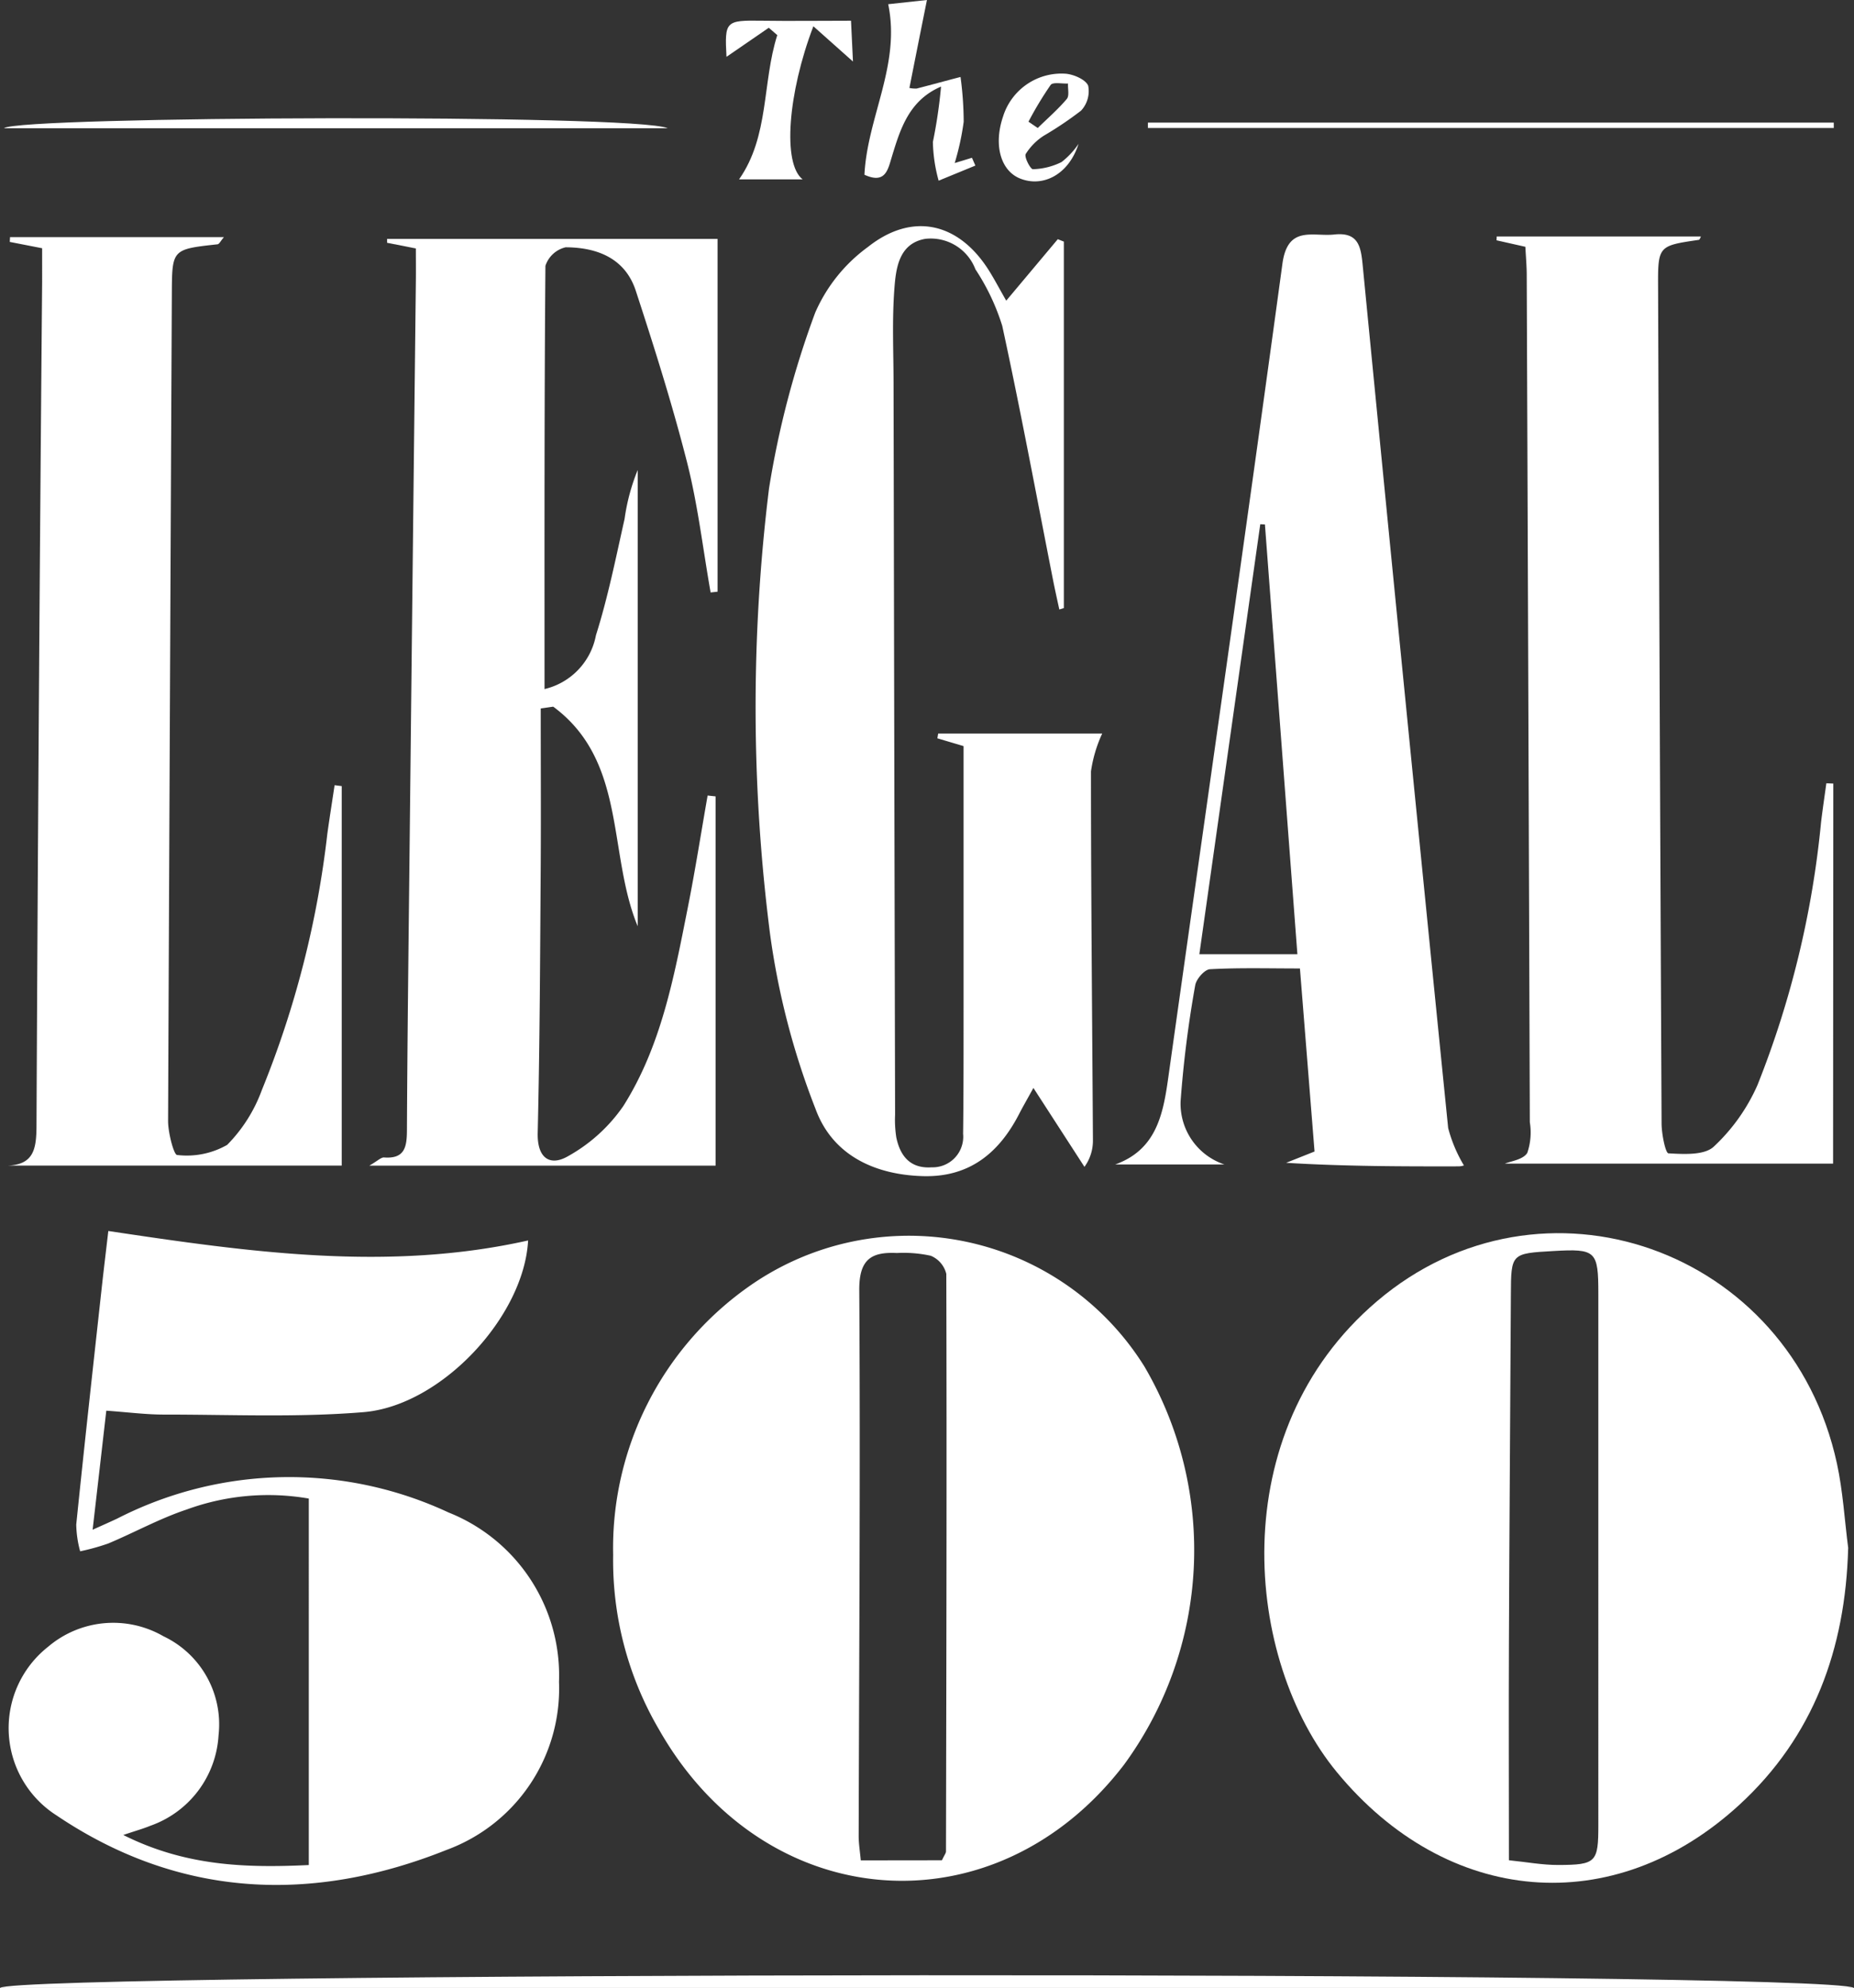
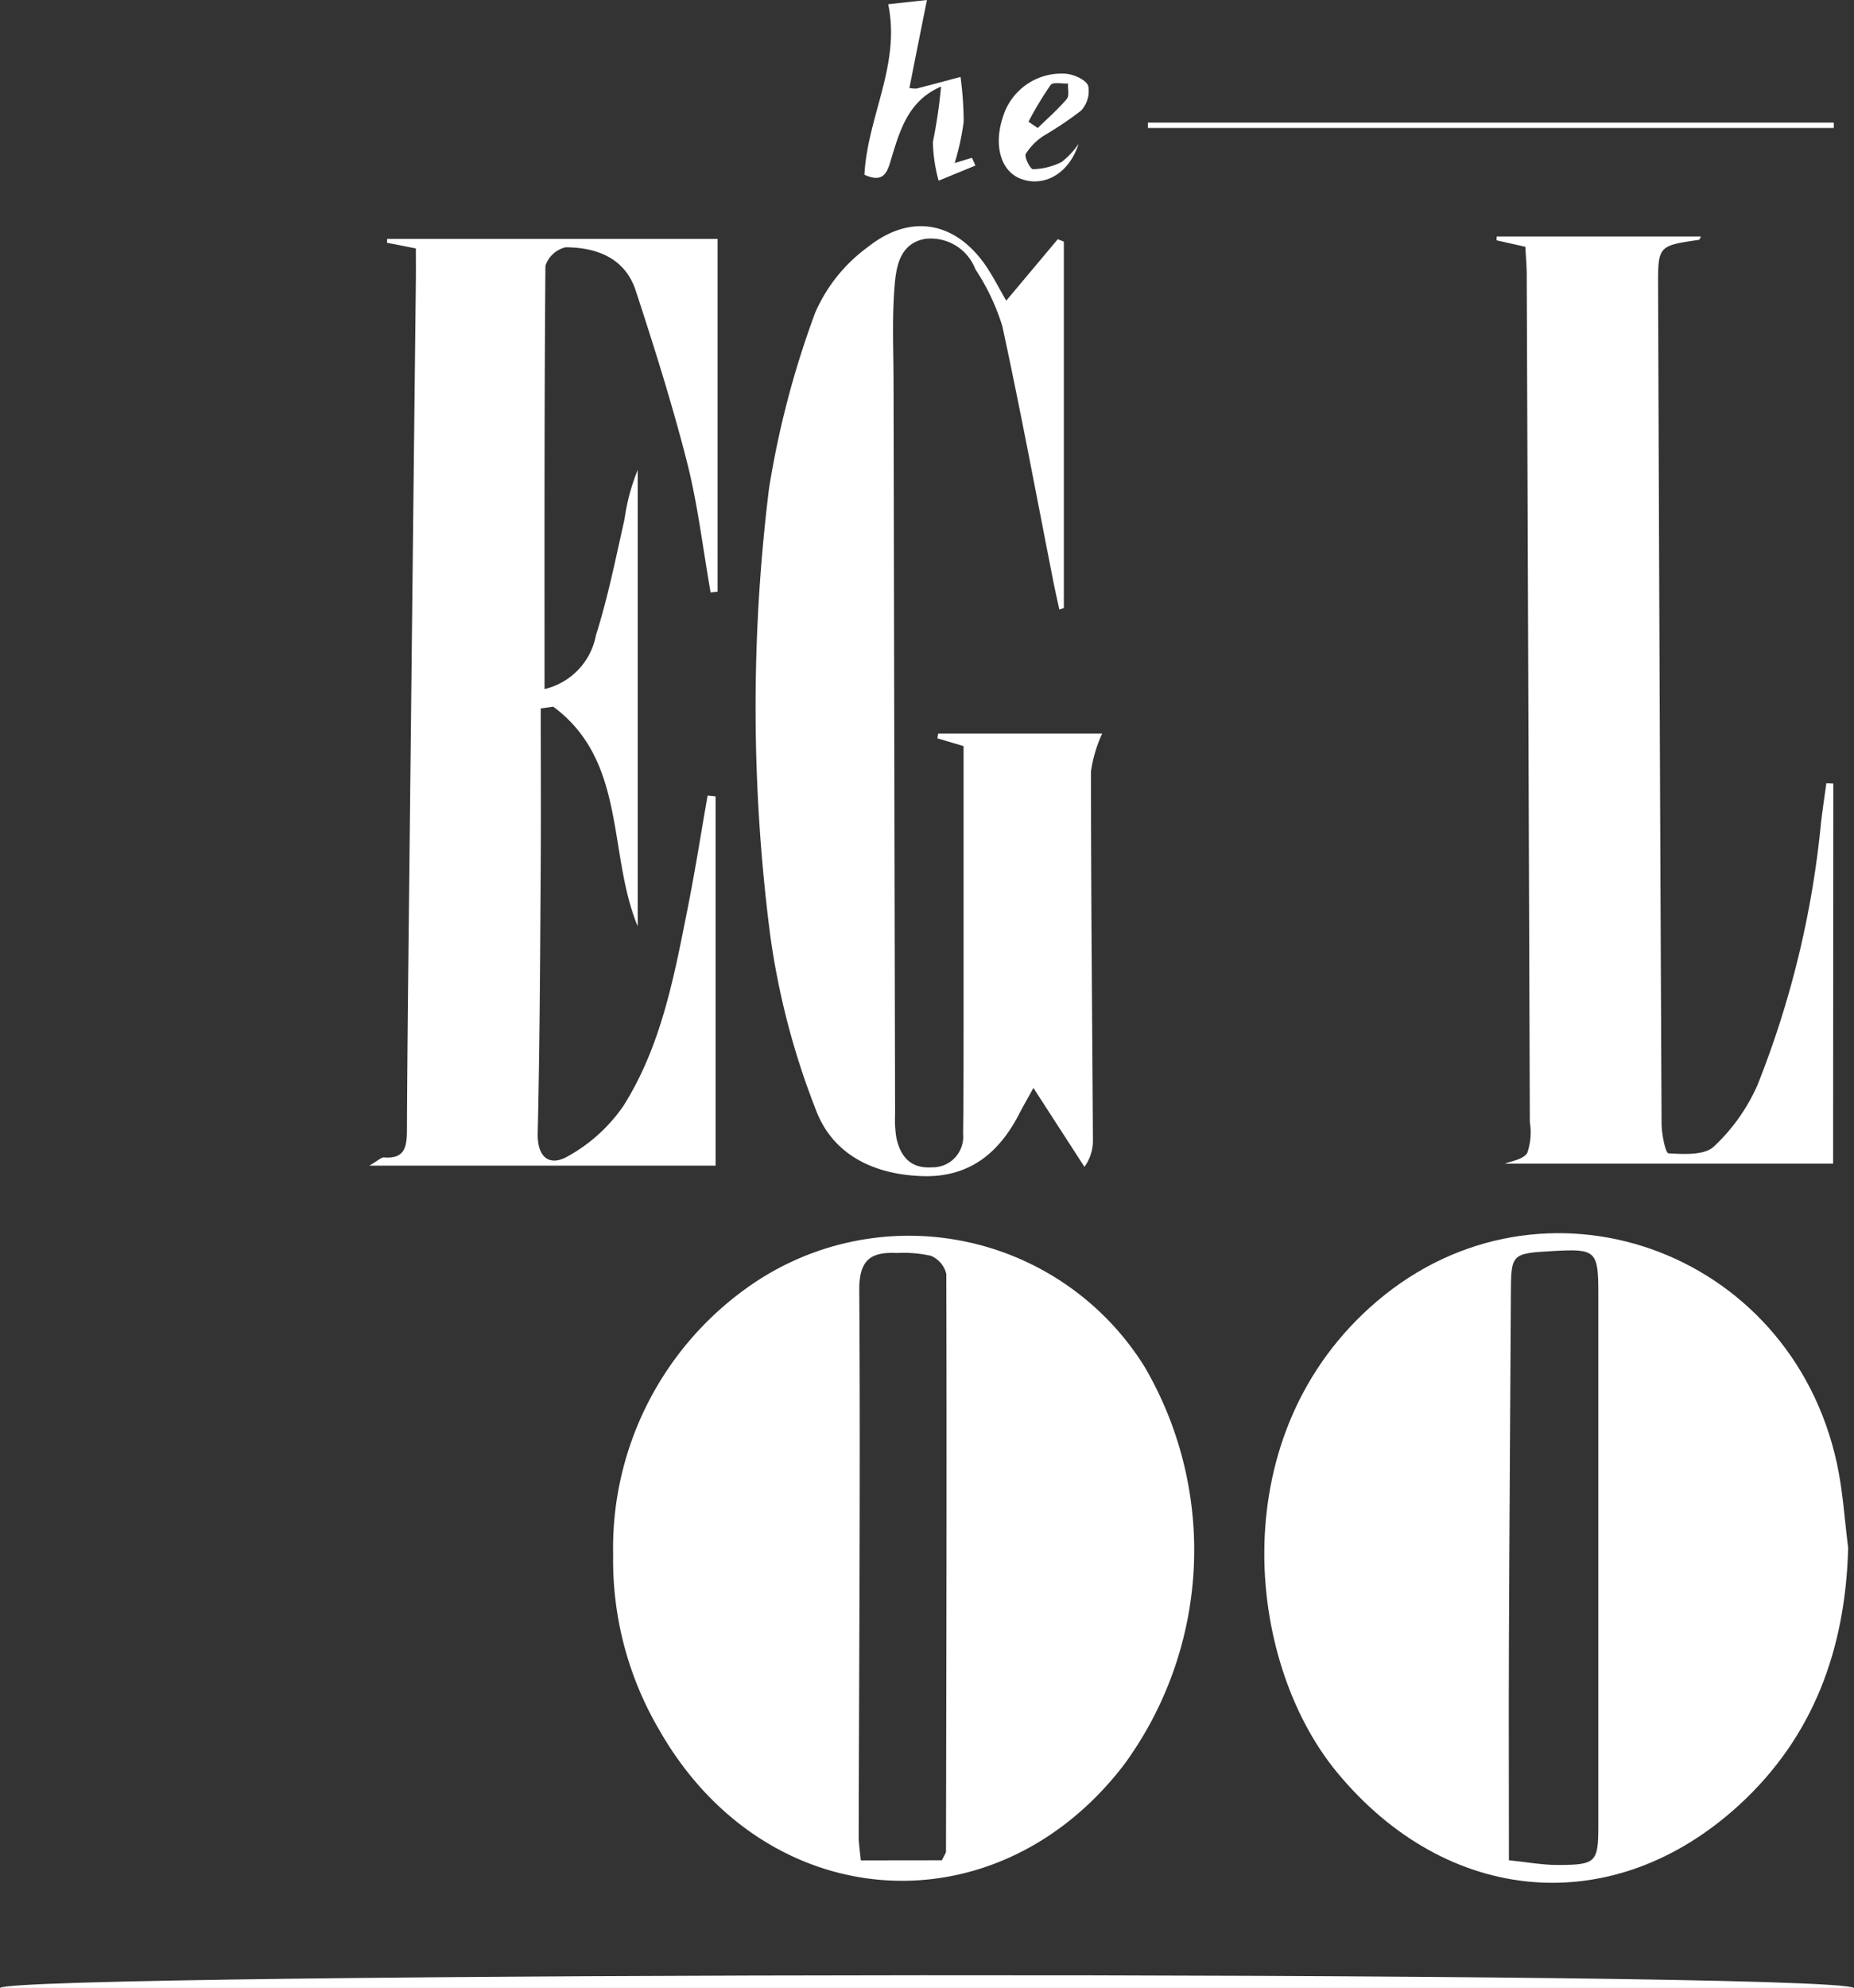
<svg xmlns="http://www.w3.org/2000/svg" id="Grupo_68" data-name="Grupo 68" width="176.136" height="188.816" viewBox="0 0 176.136 188.816">
  <rect x="0" y="0" width="176.136" height="188.816" fill="#333333" stroke="none" />
  <defs>
    <clipPath id="clip-path">
      <rect id="Rectángulo_80" data-name="Rectángulo 80" width="176.136" height="188.816" fill="none" />
    </clipPath>
  </defs>
  <g id="Grupo_67" data-name="Grupo 67" clip-path="url(#clip-path)">
    <path id="Trazado_140" data-name="Trazado 140" d="M238.635,208.553c-.258,9.52-3.27,17.872-10.342,24.361-11.964,10.977-27.763,9.579-38.225-3.1-8.763-10.615-10.876-32.251,3.808-44.736,15.634-13.3,39.251-5.057,43.694,15.417.572,2.638.725,5.369,1.073,8.055m-32.25,29.623c1.691.17,3.194.454,4.7.45,3.609-.011,3.809-.257,3.809-3.79V184.364c0-4.073-.228-4.284-4.258-4.055s-4.031.23-4.051,4.149c-.057,11.032-.144,22.067-.185,33.1-.028,6.773,0,13.547,0,20.62" transform="translate(-63.055 -61.489)" fill="#fff" />
    <path id="Trazado_141" data-name="Trazado 141" d="M88.827,209.31A30.382,30.382,0,0,1,101.59,183.9a26.374,26.374,0,0,1,36.79,6.131q.483.677.923,1.382a34.5,34.5,0,0,1-1.944,37.817c-12.249,15.981-34.118,14.341-44.168-3.333a31.783,31.783,0,0,1-4.364-16.6m31.236,29.006c.245-.52.385-.679.385-.841.037-18.282.08-36.566.03-54.849A2.5,2.5,0,0,0,119,180.887a12.017,12.017,0,0,0-3.22-.261c-2.475-.121-3.59.639-3.571,3.536.111,17.288-.017,34.577-.056,51.868,0,.694.117,1.388.2,2.283Z" transform="translate(-30.576 -61.617)" fill="#fff" />
-     <path id="Trazado_142" data-name="Trazado 142" d="M12.144,235.66c5.911,2.962,11.614,3.138,17.625,2.855V203.708a22.546,22.546,0,0,0-11.6,1.04c-2.559.85-4.956,2.181-7.452,3.227a21.048,21.048,0,0,1-2.67.741,10.243,10.243,0,0,1-.371-2.544c.774-7.563,1.612-15.12,2.442-22.678.186-1.679.391-3.357.606-5.2,13.424,2.014,26.591,3.877,39.879.9-.382,7.221-8.244,15.7-15.639,16.307-6.295.52-12.642.226-18.966.23-1.7,0-3.411-.224-5.467-.37-.424,3.7-.831,7.249-1.3,11.308,1.018-.461,1.689-.753,2.349-1.066a35.808,35.808,0,0,1,31.475-.569,16.65,16.65,0,0,1,10.484,16.088,16.321,16.321,0,0,1-10.687,15.959c-12.72,5.086-25.365,4.6-37.053-3.283A9.831,9.831,0,0,1,5,217.786a9.546,9.546,0,0,1,10.96-1,9.258,9.258,0,0,1,5.236,9.392,9.709,9.709,0,0,1-6.48,8.607c-.662.275-1.359.466-2.555.87" transform="translate(-0.432 -61.376)" fill="#fff" />
    <path id="Trazado_143" data-name="Trazado 143" d="M86.4,87.536v35.088H53.5c.79-.45,1.111-.8,1.411-.778,1.946.141,2.157-.981,2.165-2.558.043-8.785.153-17.572.248-26.357q.294-27.17.6-54.339c.011-.987,0-1.974,0-3.083l-2.734-.539V34.6H86.587V68.11l-.66.073C85.2,64.073,84.721,59.9,83.7,55.867c-1.4-5.5-3.115-10.936-4.882-16.339-1.011-3.092-3.68-4.119-6.665-4.13a2.66,2.66,0,0,0-1.92,1.76c-.111,13.3-.085,26.592-.085,40.2a6.48,6.48,0,0,0,4.885-5.112c1.142-3.609,1.887-7.348,2.72-11.049A19.341,19.341,0,0,1,79,56.55V99.887c-2.872-6.934-1.011-15.673-8.026-20.858l-1.187.172c0,4.921.028,9.842,0,14.764C69.73,102.48,69.7,111,69.5,119.514c-.06,2.464,1.22,3.186,2.9,2.2a15.554,15.554,0,0,0,5.236-4.757c3.59-5.678,4.814-12.244,6.1-18.725.715-3.573,1.275-7.176,1.907-10.764l.761.083" transform="translate(-18.416 -11.911)" fill="#fff" />
    <path id="Trazado_144" data-name="Trazado 144" d="M133.276,39.838l4.9-5.841.576.228V69.032l-.43.135c-.185-.845-.37-1.687-.544-2.533-1.607-8.146-3.118-16.3-4.879-24.409a21.117,21.117,0,0,0-2.548-5.369,4.541,4.541,0,0,0-4.771-2.891c-2.472.439-2.777,2.738-2.923,4.672-.231,2.962-.09,5.971-.084,8.959q.066,34.775.147,69.549a10.724,10.724,0,0,0,.115,2.165c.37,1.783,1.342,2.977,3.357,2.838a2.905,2.905,0,0,0,3-2.809,2.76,2.76,0,0,0-.012-.368c.051-3.984.043-7.961.045-11.953V82.142l-2.49-.74c.026-.152.054-.3.079-.456h15.583a12.907,12.907,0,0,0-1.068,3.6c0,11.681.117,23.361.186,35.04a4.225,4.225,0,0,1-.806,2.518l-4.849-7.495c-.523.953-.926,1.648-1.3,2.362-1.908,3.768-4.738,6.136-9.181,6.016-4.647-.126-8.615-2.022-10.209-6.362a72.172,72.172,0,0,1-4.337-16.694,169.745,169.745,0,0,1-.09-42.264,87.524,87.524,0,0,1,4.387-16.695,15.25,15.25,0,0,1,5-6.23c4.235-3.364,8.637-2.336,11.51,2.236.52.828.975,1.7,1.638,2.857" transform="translate(-37.683 -11.278)" fill="#fff" />
    <path id="Trazado_145" data-name="Trazado 145" d="M248.783,122.31H217.6c.524-.226,1.733-.37,2.131-1.02a6,6,0,0,0,.241-2.914q-.135-40.222-.294-80.446c0-.887-.083-1.772-.129-2.7l-2.74-.617.017-.361h19.4c-.045.074-.108.306-.2.319-3.866.567-3.889.565-3.868,4.554q.144,39.68.331,79.358c0,1,.371,2.834.655,2.849,1.452.081,3.4.2,4.3-.633a17.838,17.838,0,0,0,4.161-5.863,90.887,90.887,0,0,0,6.038-24.974c.148-1.228.332-2.451.5-3.679l.661.028Z" transform="translate(-74.634 -11.789)" fill="#fff" />
-     <path id="Trazado_146" data-name="Trazado 146" d="M32.827,86.475v36.057H1.054c2.555-.076,2.764-1.641,2.776-3.779q.186-40.077.536-80.155V35.4l-3.076-.6c.009-.151.02-.3.028-.455h20.32c-.306.353-.443.662-.61.681-4.335.477-4.319.472-4.34,4.741Q16.5,79.032,16.331,118.3c0,1.126.555,3.22.856,3.222a7.731,7.731,0,0,0,4.756-.959,14.439,14.439,0,0,0,3.293-5.2,92.447,92.447,0,0,0,6.229-24.376c.214-1.531.456-3.059.687-4.588l.674.087" transform="translate(-0.363 -11.823)" fill="#fff" />
-     <path id="Trazado_147" data-name="Trazado 147" d="M194.7,122.369a1.632,1.632,0,0,1-.555.089c-5.413.009-10.827,0-16.337-.337l2.7-1.074c-.45-5.632-.907-11.369-1.388-17.385-3,0-5.784-.079-8.55.072-.511.028-1.306.937-1.4,1.531a105.974,105.974,0,0,0-1.388,11.023,6.087,6.087,0,0,0,4.16,5.988H161.575c3.858-1.387,4.536-4.677,5.024-8.158,3.626-25.792,7.343-51.573,10.857-77.389.5-3.686,2.884-2.555,4.923-2.777,2.355-.258,2.538,1.22,2.712,3.02q3.99,40.928,8.111,81.844a13.673,13.673,0,0,0,1.493,3.548m-15.817-20.055C177.836,88.5,176.814,75,175.794,61.491l-.442-.022c-1.918,13.535-3.837,27.07-5.788,40.84Z" transform="translate(-55.622 -11.678)" fill="#fff" />
    <path id="Trazado_148" data-name="Trazado 148" d="M0,287.3c1.544-1.507,173.333-1.7,176.136,0Z" transform="translate(0 -98.489)" fill="#fff" />
    <path id="Trazado_149" data-name="Trazado 149" d="M125.236,16.6c.276-5.493,3.455-10.438,2.258-16.2l3.681-.4c-.6,2.981-1.133,5.656-1.666,8.356a2.869,2.869,0,0,0,.694.054c1.389-.357,2.777-.741,4.162-1.1a32.337,32.337,0,0,1,.3,4.258,24.993,24.993,0,0,1-.853,3.918l1.64-.5.323.741-3.489,1.433a14.744,14.744,0,0,1-.546-3.677,47.6,47.6,0,0,0,.774-5.26c-3.022,1.3-3.858,3.976-4.677,6.678-.37,1.207-.6,2.605-2.592,1.7" transform="translate(-43.112)" fill="#fff" />
    <rect id="Rectángulo_79" data-name="Rectángulo 79" width="65.159" height="0.509" transform="translate(109.055 11.646)" fill="#fff" />
-     <path id="Trazado_150" data-name="Trazado 150" d="M63.626,18.074H.575c1.422-1.144,59.9-1.379,63.056,0" transform="translate(-0.198 -5.896)" fill="#fff" />
-     <path id="Trazado_151" data-name="Trazado 151" d="M106.417,18.066c2.885-4.108,2.188-9.185,3.631-13.7l-.807-.7-4.018,2.762c-.185-3.4-.092-3.479,3.369-3.429,2.7.039,5.4,0,8.461,0,.061,1.3.121,2.538.186,3.876l-3.763-3.351c-2.421,6.346-2.947,13.059-1.018,14.543Z" transform="translate(-36.204 -1.03)" fill="#fff" />
    <path id="Trazado_152" data-name="Trazado 152" d="M152.283,17.321c-.913,2.907-3.37,4.182-5.555,3.305-1.851-.74-2.535-3.186-1.624-5.878a5.813,5.813,0,0,1,5.994-4.074c.765.076,1.885.572,2.1,1.148a2.718,2.718,0,0,1-.681,2.357,33.774,33.774,0,0,1-3.548,2.386,5.61,5.61,0,0,0-1.707,1.728c-.161.3.457,1.458.681,1.447a6.48,6.48,0,0,0,2.721-.679,7.483,7.483,0,0,0,1.624-1.742m-4.765-2.092.881.6c.926-.909,1.923-1.768,2.759-2.759.257-.3.087-.967.115-1.466-.567.031-1.426-.159-1.648.133a33.564,33.564,0,0,0-2.107,3.492" transform="translate(-49.814 -3.669)" fill="#fff" />
  </g>
</svg>